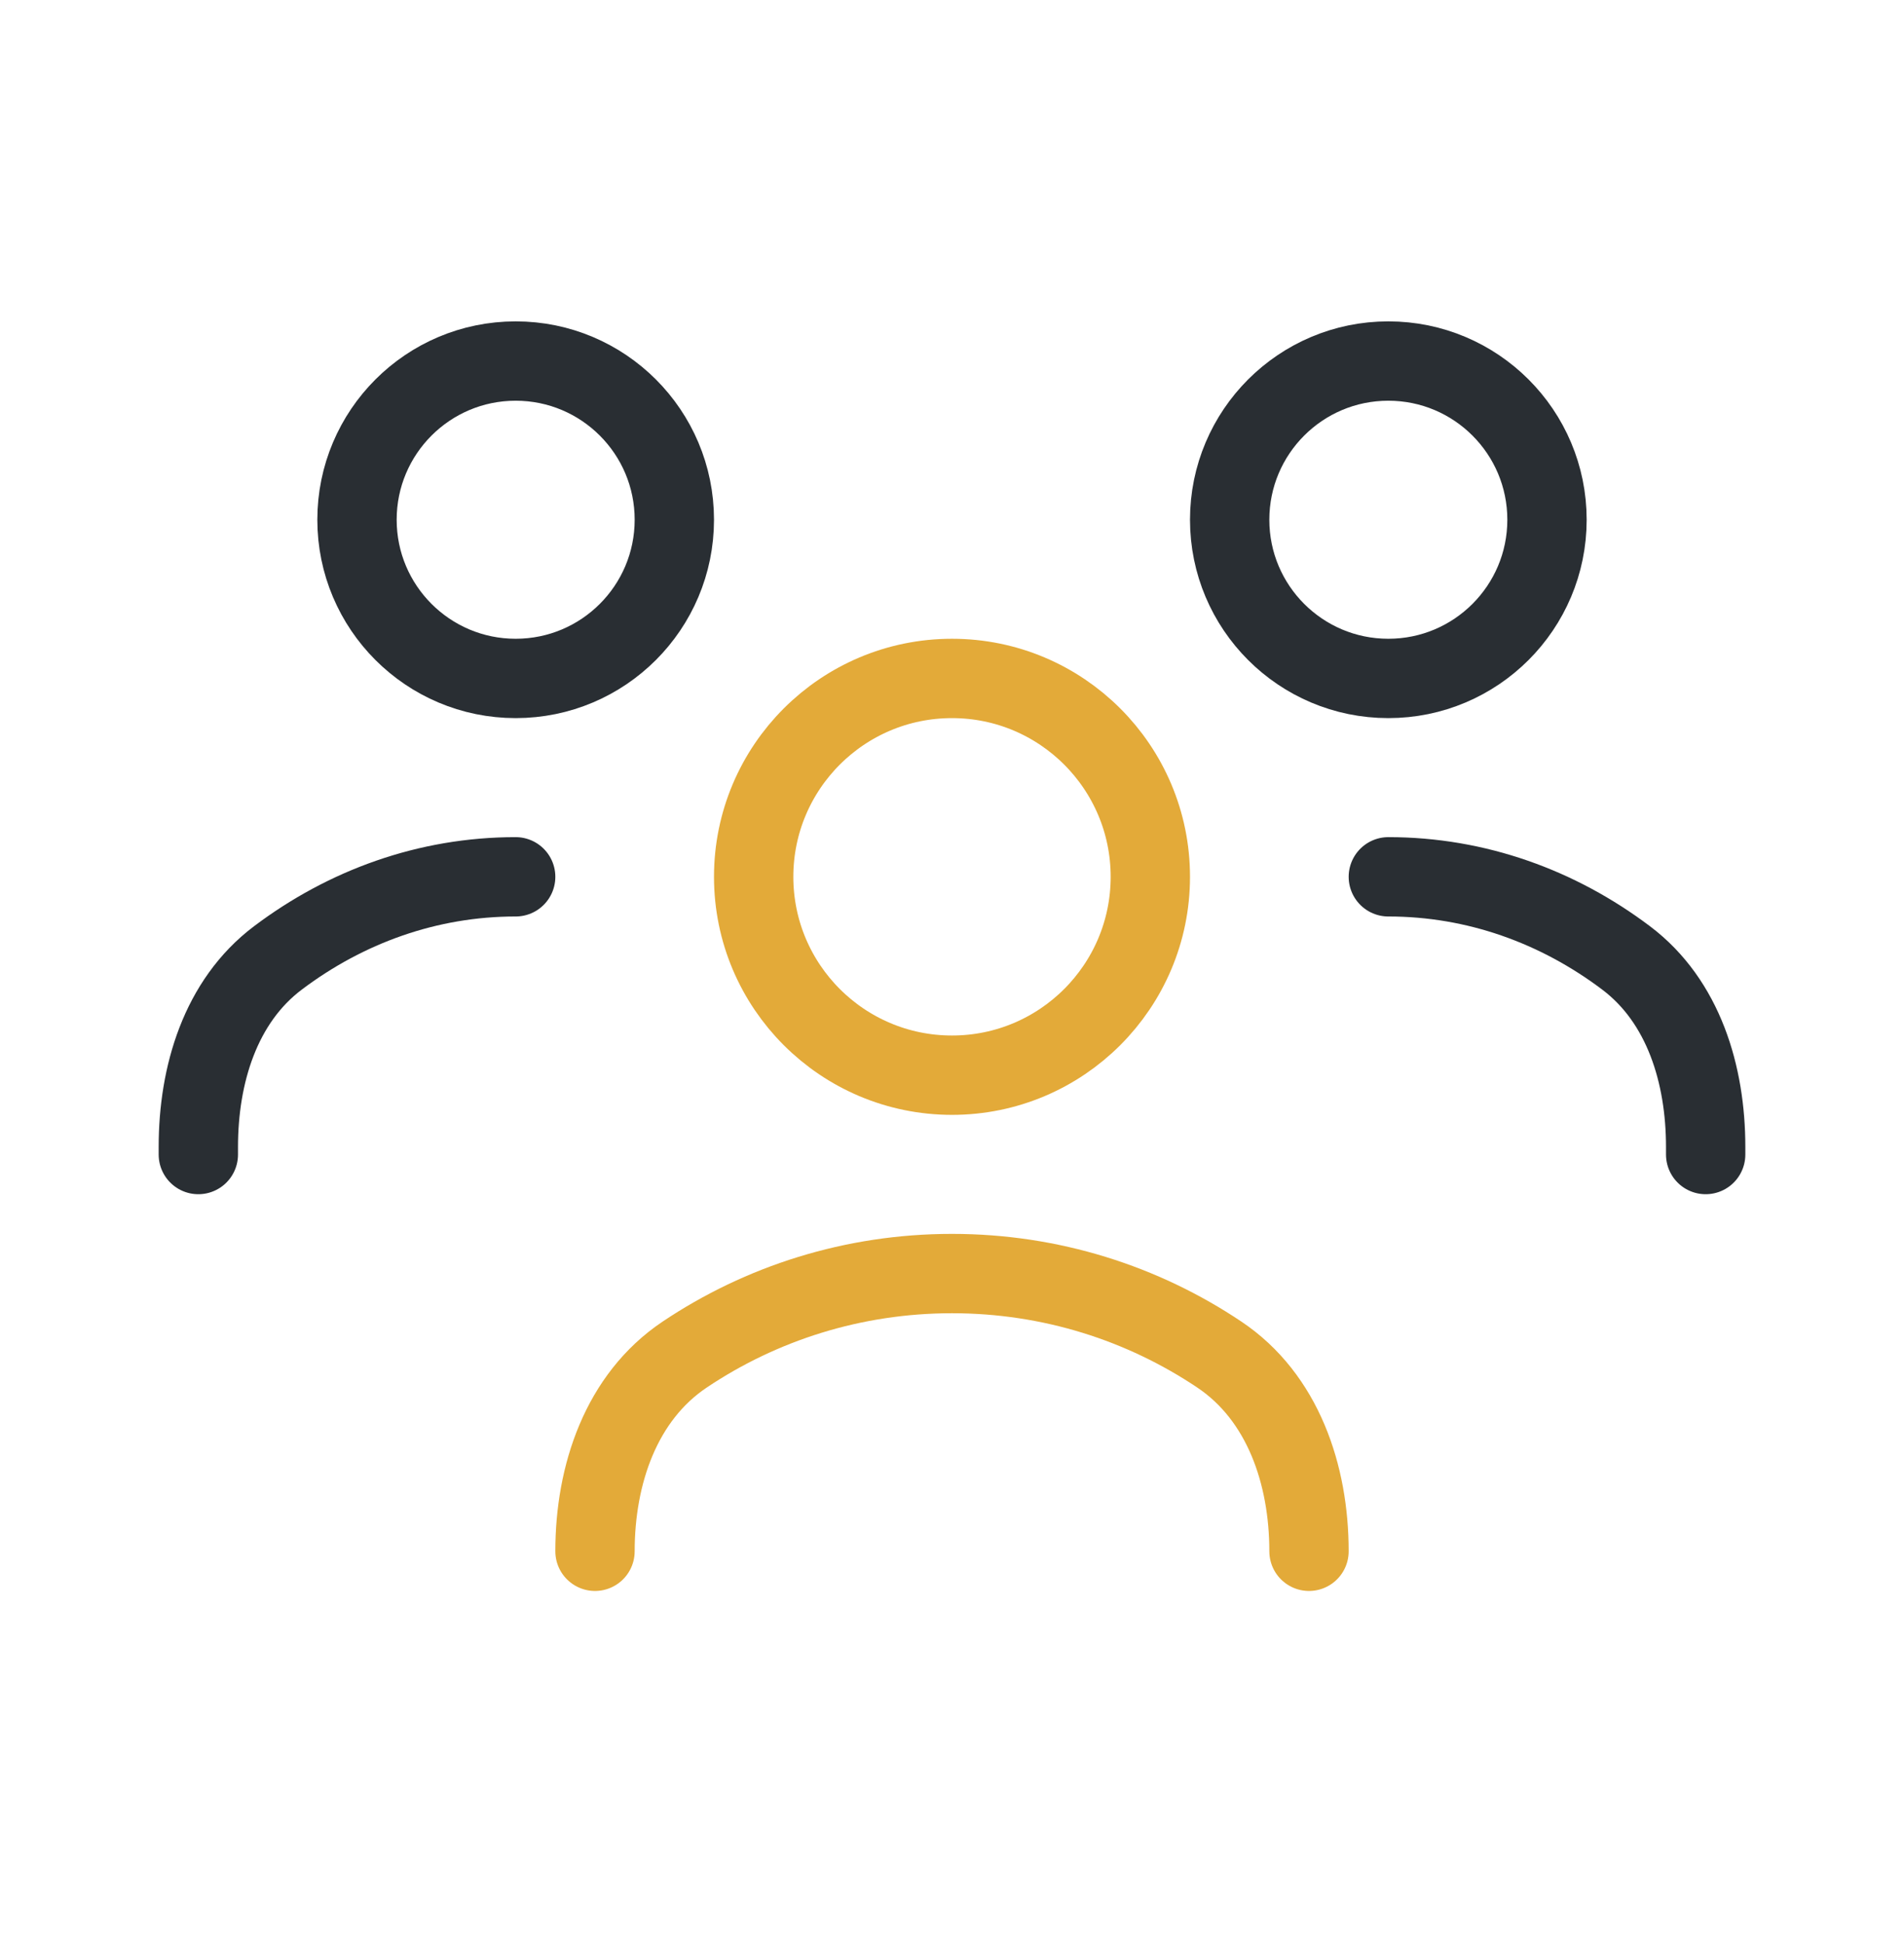
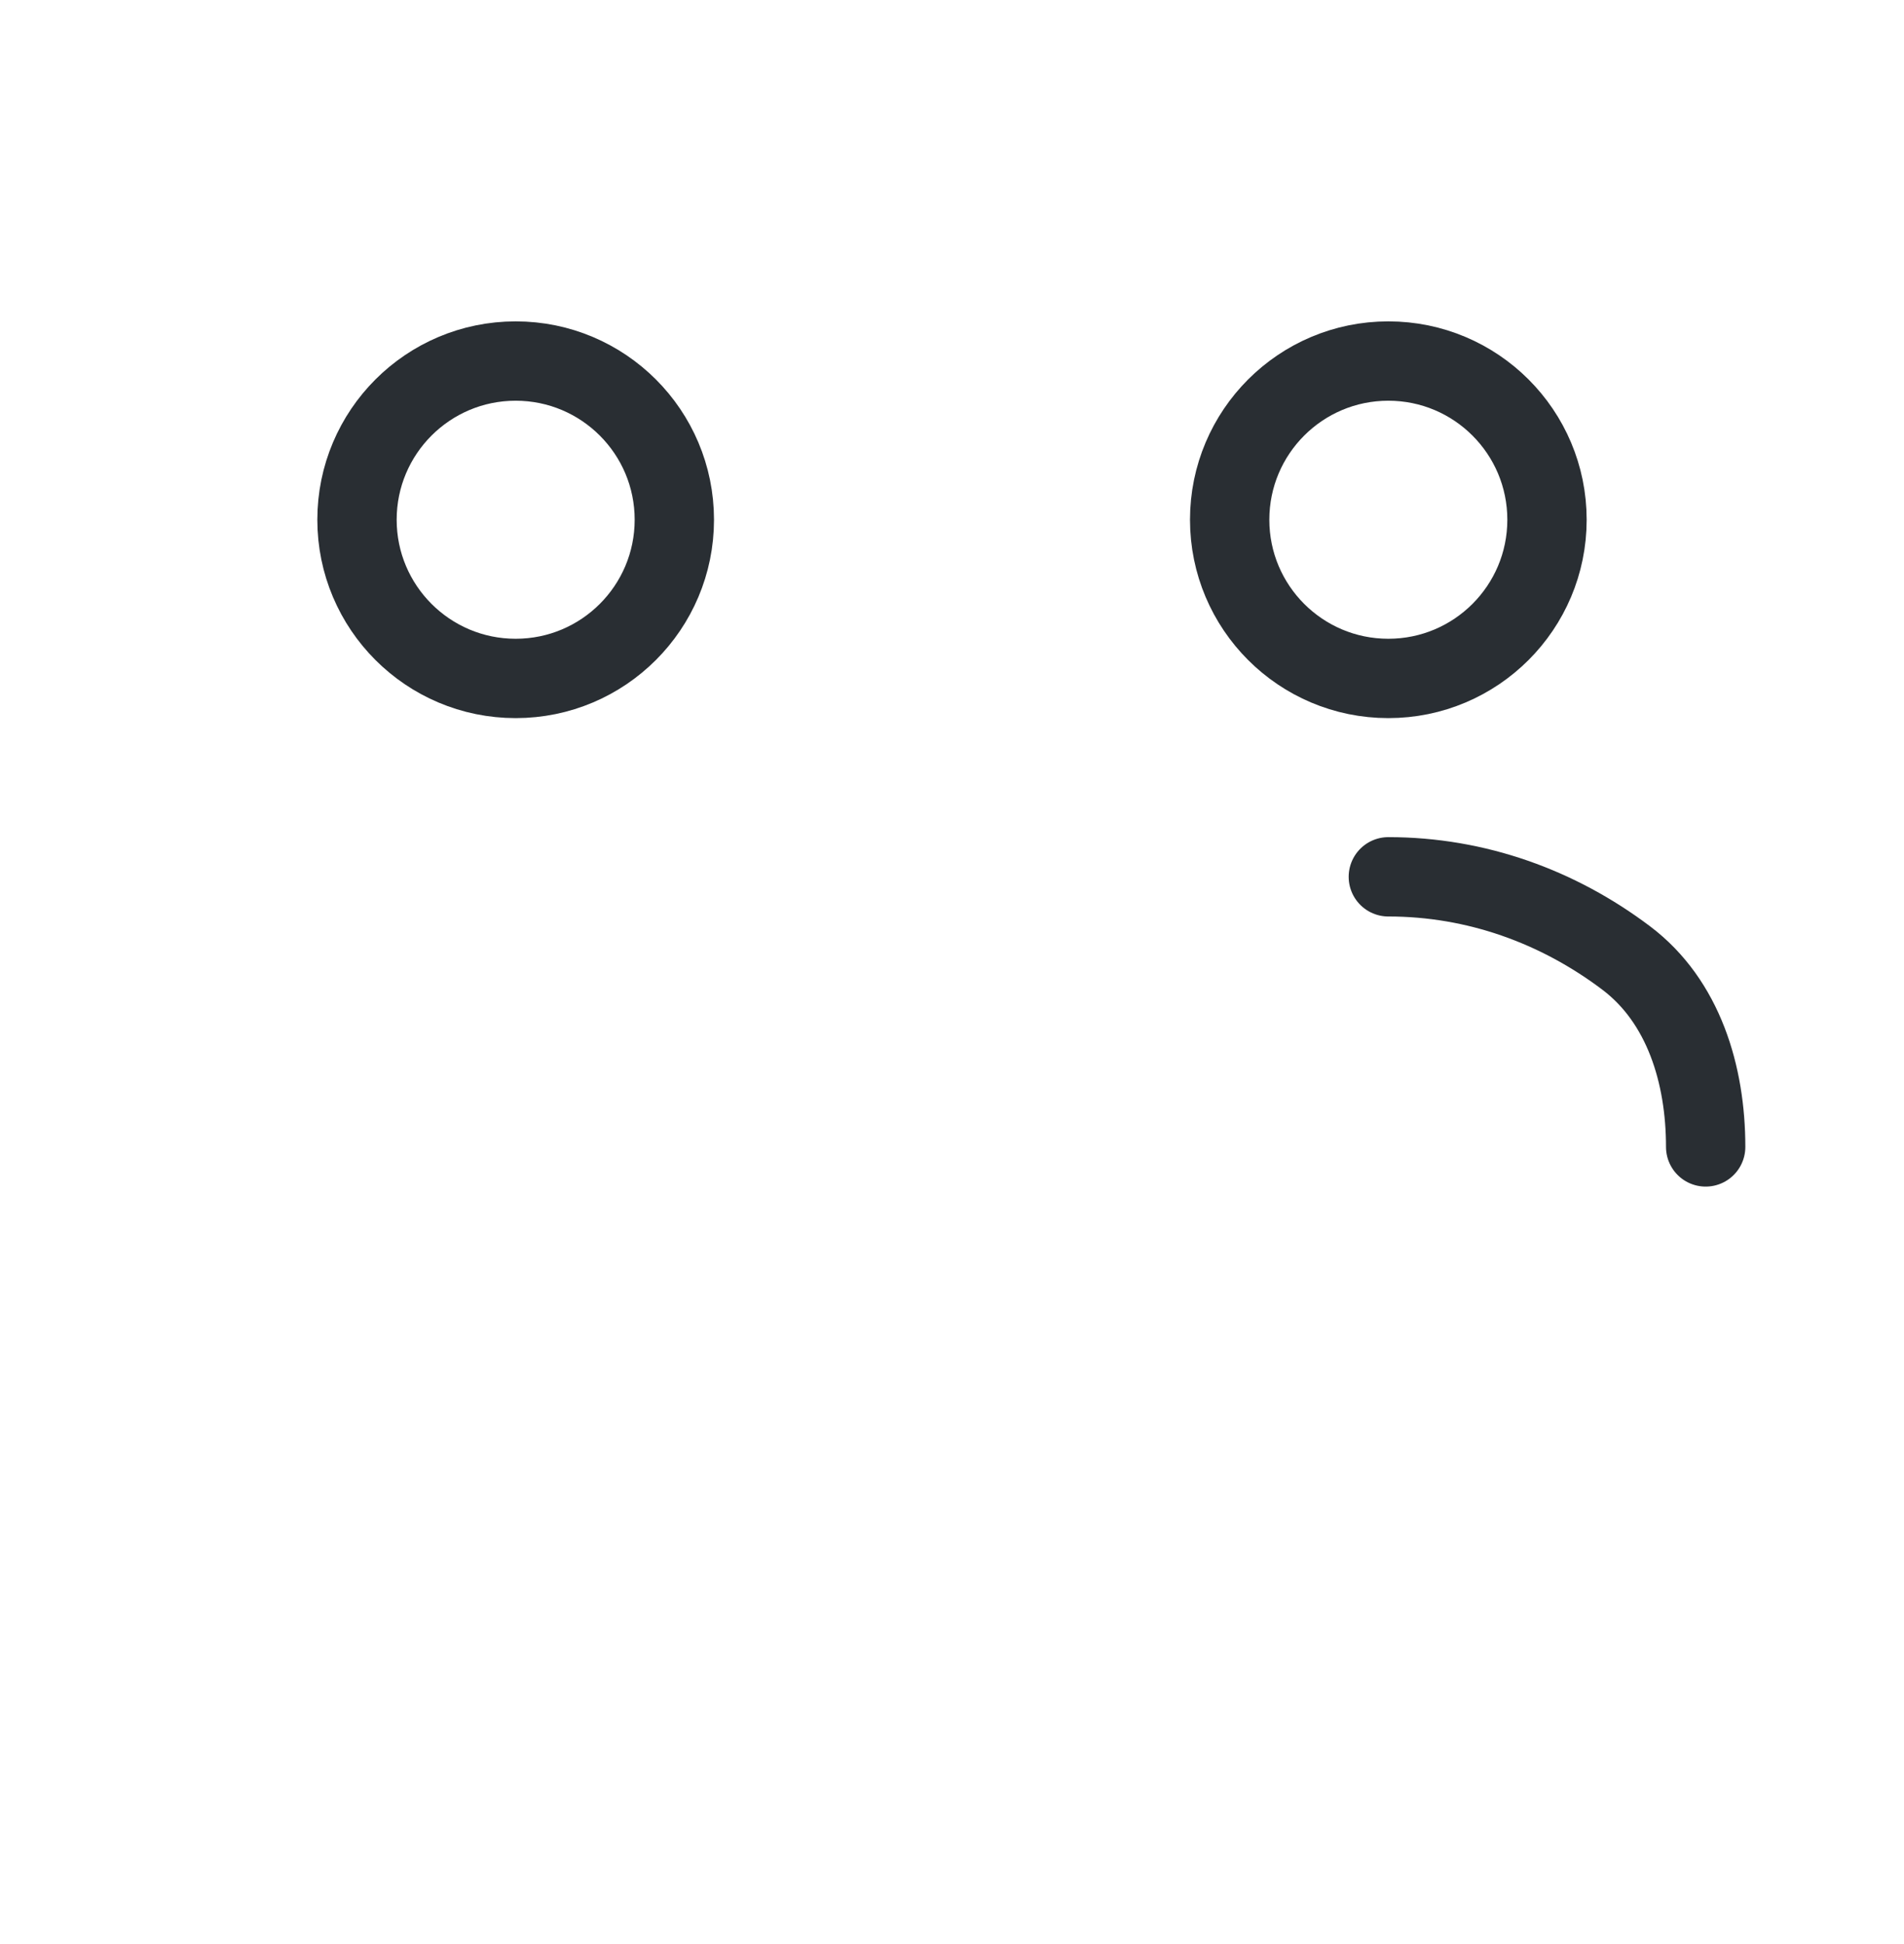
<svg xmlns="http://www.w3.org/2000/svg" width="48" height="49" viewBox="0 0 48 49" fill="none">
-   <path d="M15 39.1C15 37.169 15.657 35.215 17.262 34.141C19.186 32.852 21.505 32.1 24 32.1C26.495 32.1 28.814 32.852 30.738 34.141C32.343 35.215 33 37.169 33 39.1" stroke="#E3AA39" stroke-width="2" stroke-linecap="round" stroke-linejoin="round" />
-   <path d="M24 27.1C26.761 27.1 29 24.861 29 22.1C29 19.339 26.761 17.1 24 17.1C21.239 17.1 19 19.339 19 22.1C19 24.861 21.239 27.1 24 27.1Z" stroke="#E3AA39" stroke-width="2" stroke-linecap="round" stroke-linejoin="round" />
-   <path d="M35 22.1C37.22 22.1 39.283 22.854 40.995 24.145C42.446 25.239 43 27.09 43 28.908V29.1" stroke="#292E33" stroke-width="2" stroke-linecap="round" stroke-linejoin="round" />
+   <path d="M35 22.1C37.22 22.1 39.283 22.854 40.995 24.145C42.446 25.239 43 27.09 43 28.908" stroke="#292E33" stroke-width="2" stroke-linecap="round" stroke-linejoin="round" />
  <path d="M35 17.1C37.209 17.1 39 15.309 39 13.1C39 10.891 37.209 9.1 35 9.1C32.791 9.1 31 10.891 31 13.1C31 15.309 32.791 17.1 35 17.1Z" stroke="#292E33" stroke-width="2" stroke-linecap="round" stroke-linejoin="round" />
-   <path d="M13 22.1C10.78 22.1 8.717 22.854 7.005 24.145C5.554 25.239 5 27.09 5 28.908V29.1" stroke="#292E33" stroke-width="2" stroke-linecap="round" stroke-linejoin="round" />
  <path d="M13 17.1C15.209 17.1 17 15.309 17 13.1C17 10.891 15.209 9.1 13 9.1C10.791 9.1 9 10.891 9 13.1C9 15.309 10.791 17.1 13 17.1Z" stroke="#292E33" stroke-width="2" stroke-linecap="round" stroke-linejoin="round" />
</svg>